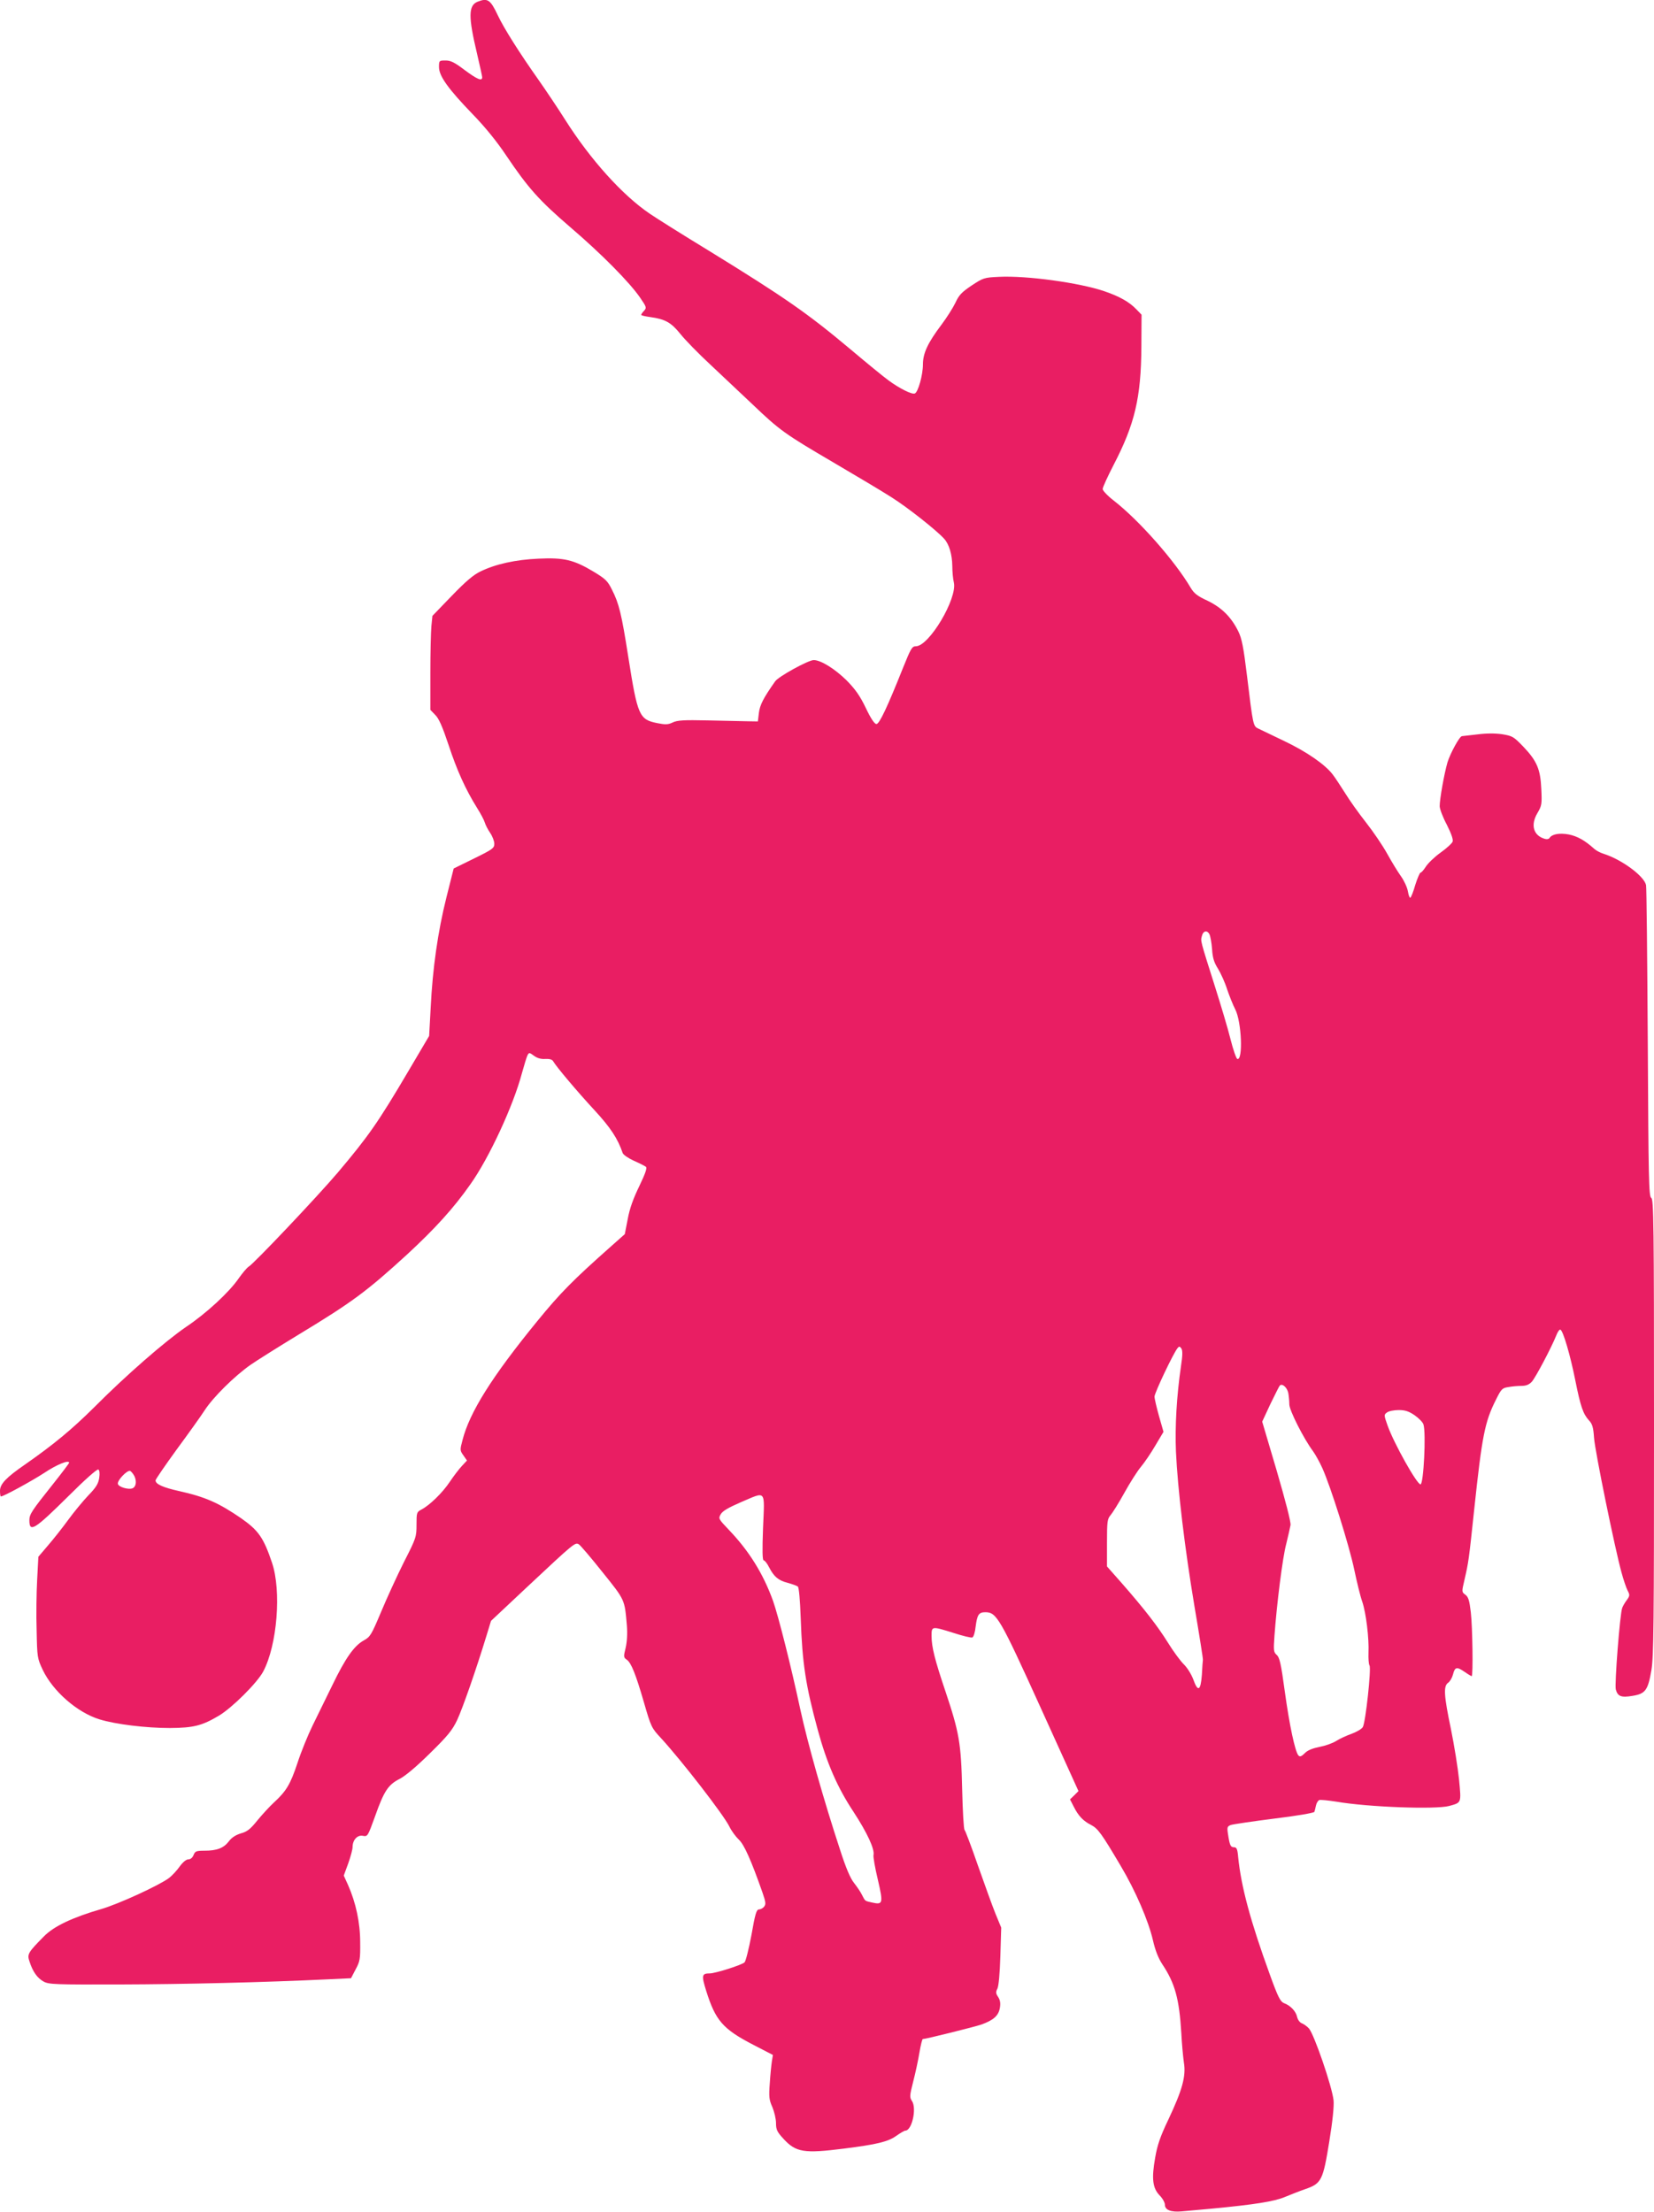
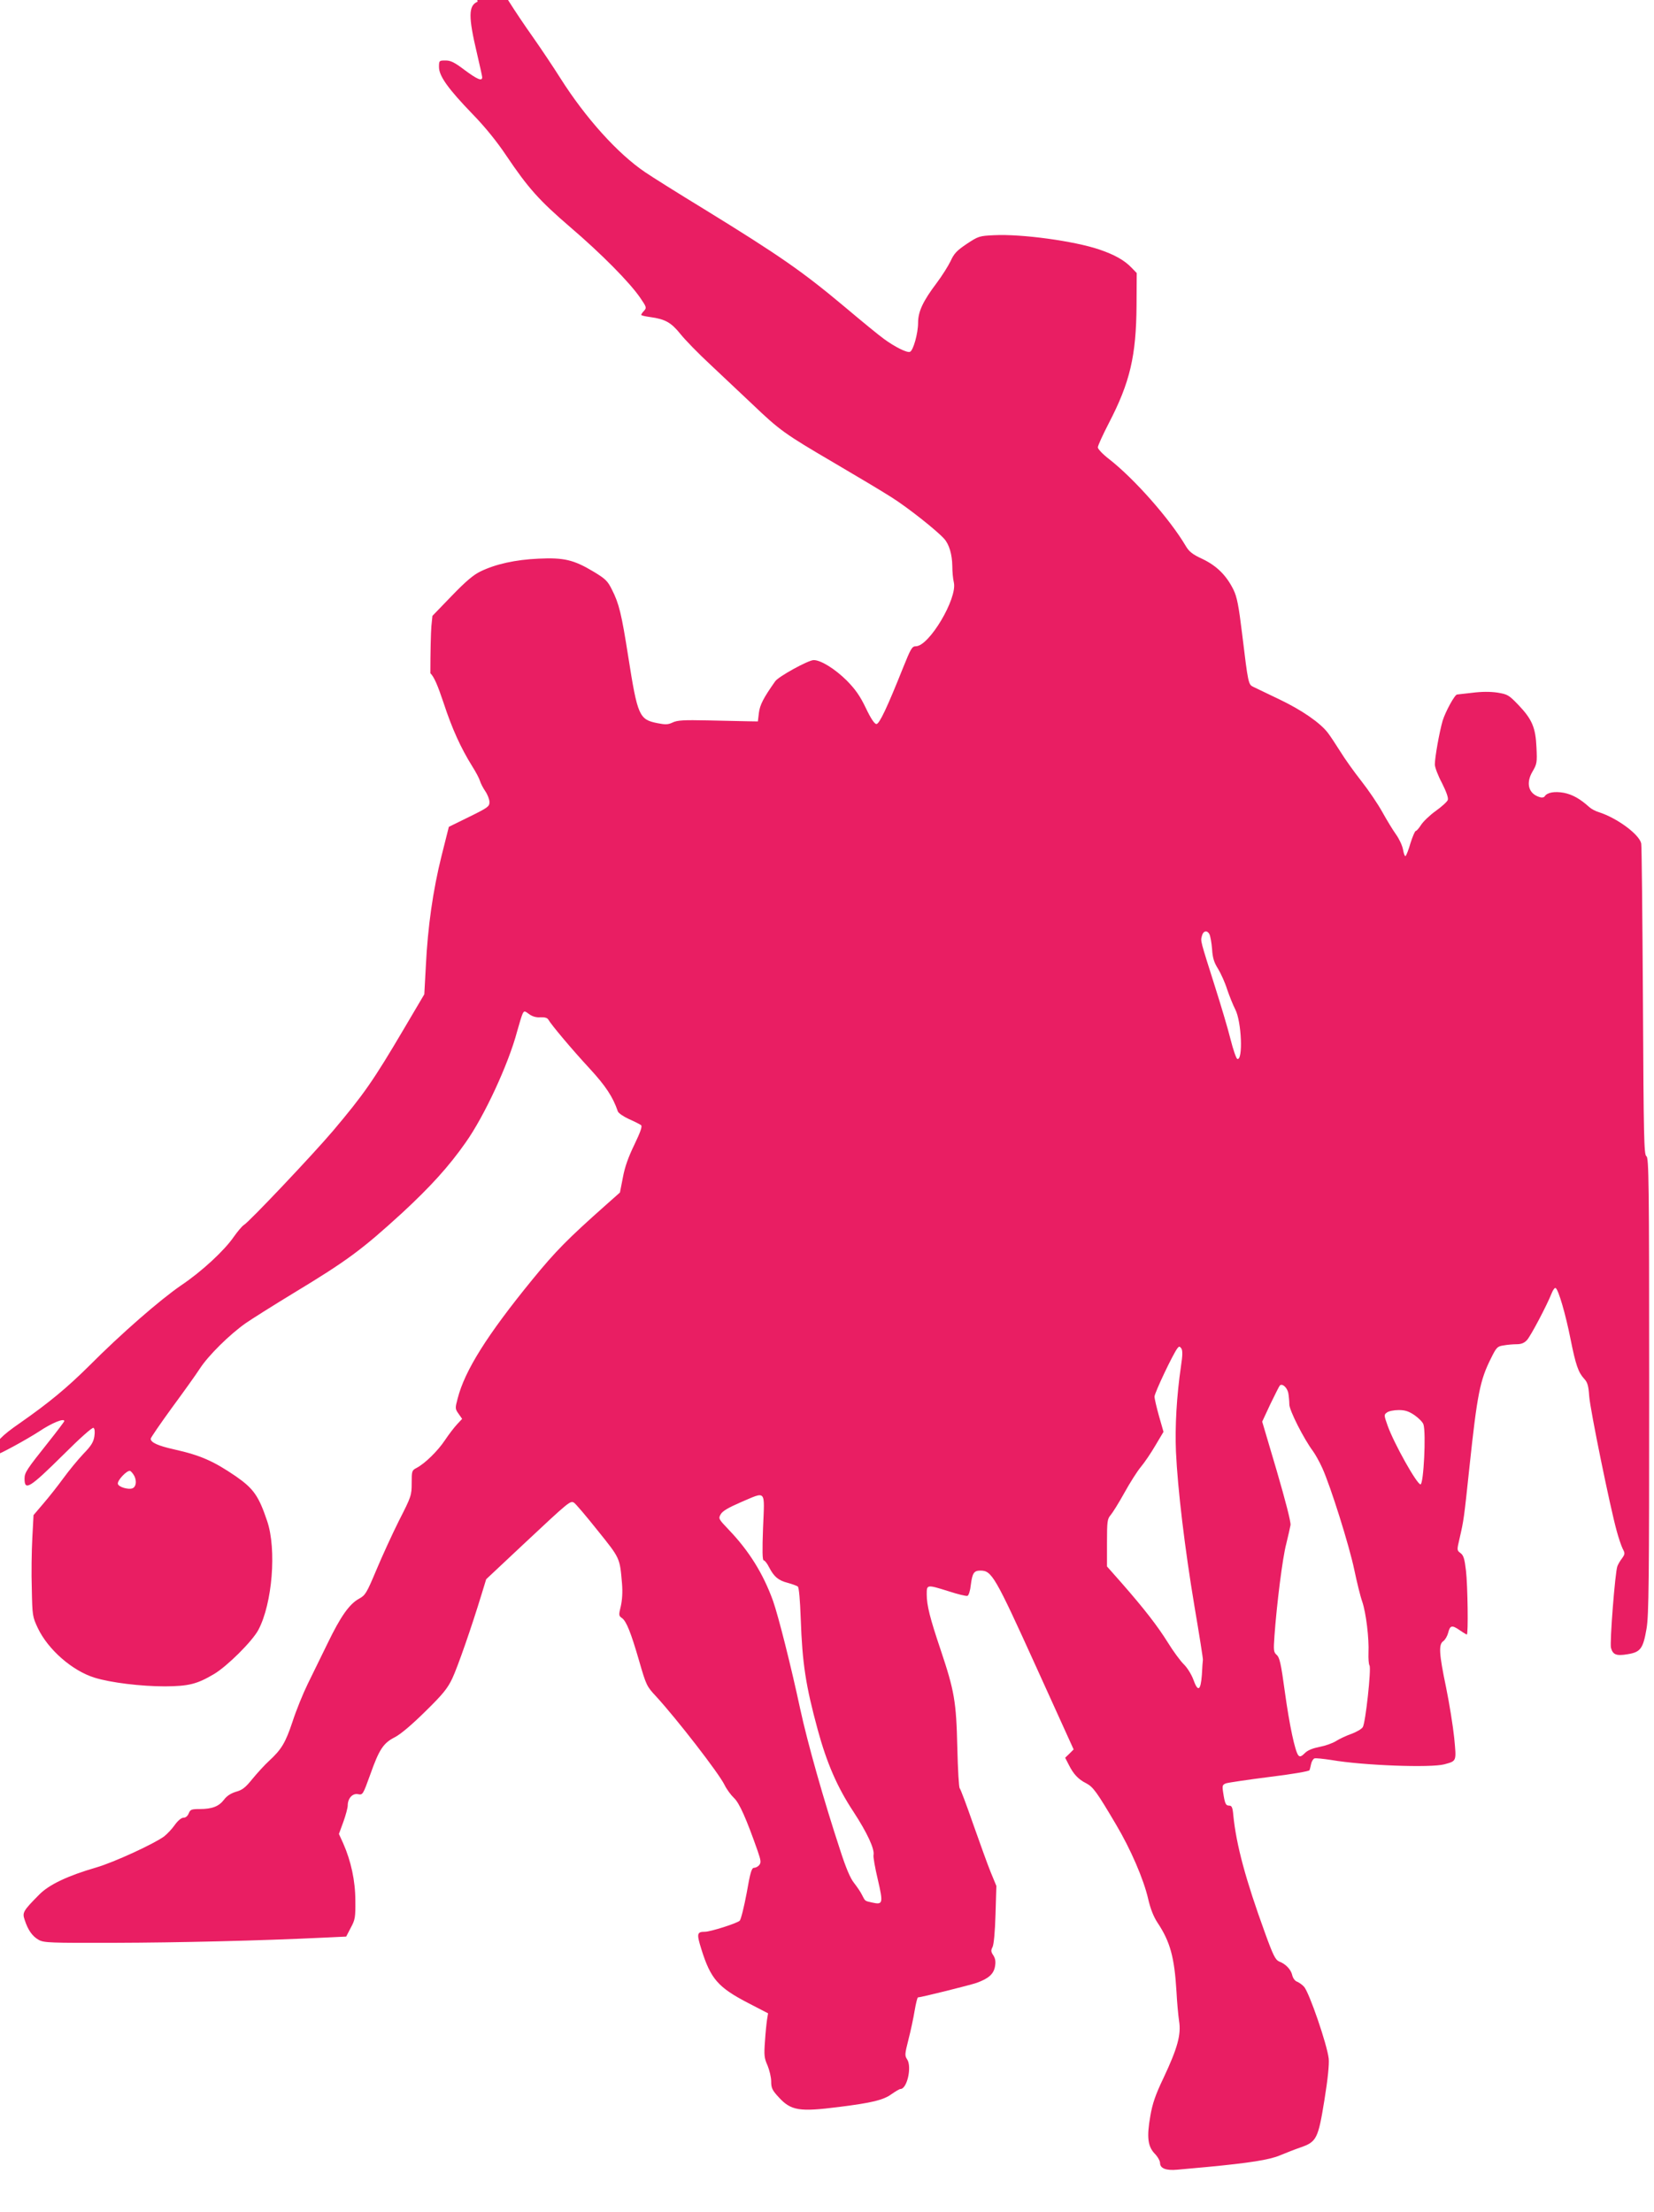
<svg xmlns="http://www.w3.org/2000/svg" version="1.0" width="957pt" height="1280pt" viewBox="0 0 957 1280" preserveAspectRatio="xMidYMid meet">
  <g transform="translate(0,1280) scale(0.1,-0.1)" fill="#e91e63" stroke="none">
-     <path d="M2763 12790 c-53 -22 -54 -86 -3 -300 16 -69 30 -131 30 -137 0 -25 -29 -12 -102 42 -58 44 -80 55 -110 55 -37 0 -38 -1 -38 -38 0 -52 53 -126 194 -272 72 -74 141 -159 195 -240 128 -190 191 -260 371 -415 180 -154 343 -319 404 -408 37 -54 38 -58 23 -75 -10 -10 -17 -21 -17 -24 0 -4 24 -9 53 -13 86 -12 120 -31 174 -98 27 -34 105 -114 173 -177 67 -63 177 -167 244 -230 158 -151 188 -172 466 -335 129 -76 281 -166 337 -202 94 -59 262 -192 306 -241 29 -32 46 -91 47 -157 0 -33 4 -76 9 -96 21 -92 -143 -369 -220 -369 -22 0 -29 -13 -73 -122 -93 -233 -138 -328 -155 -328 -11 0 -32 31 -61 92 -34 71 -61 109 -111 160 -68 67 -149 118 -191 118 -31 0 -204 -95 -223 -123 -69 -98 -88 -136 -94 -182 l-6 -50 -60 1 c-33 1 -136 3 -230 5 -139 3 -176 1 -203 -12 -27 -13 -42 -13 -88 -4 -106 21 -115 42 -169 385 -39 248 -53 307 -95 389 -24 49 -38 62 -106 103 -115 69 -172 82 -319 75 -132 -6 -247 -31 -335 -74 -40 -19 -85 -57 -166 -141 l-112 -116 -6 -59 c-3 -33 -6 -156 -6 -273 l0 -212 28 -29 c21 -20 42 -68 77 -173 49 -149 99 -259 165 -365 21 -33 41 -71 45 -85 4 -14 18 -41 31 -60 13 -19 24 -47 24 -63 0 -25 -9 -32 -117 -85 l-118 -58 -42 -167 c-50 -200 -80 -412 -91 -637 l-9 -165 -118 -200 c-178 -302 -233 -380 -410 -590 -118 -139 -488 -530 -516 -545 -10 -6 -36 -37 -58 -68 -54 -79 -185 -201 -306 -282 -122 -84 -345 -278 -530 -464 -130 -129 -234 -215 -400 -331 -109 -75 -145 -113 -145 -152 0 -18 2 -33 5 -33 16 0 178 89 249 135 73 49 146 79 146 60 0 -3 -42 -59 -93 -123 -125 -157 -137 -175 -137 -210 0 -73 29 -55 226 140 94 94 166 158 173 154 7 -5 9 -23 5 -49 -5 -33 -18 -55 -64 -102 -31 -33 -83 -96 -115 -140 -32 -44 -84 -110 -116 -147 l-57 -67 -7 -133 c-4 -74 -6 -206 -3 -293 3 -156 4 -162 35 -228 59 -124 199 -247 329 -287 94 -29 269 -50 407 -50 137 1 185 13 283 71 76 45 222 190 257 256 81 153 106 466 51 629 -49 146 -79 188 -179 258 -130 89 -206 123 -358 157 -94 21 -137 40 -137 62 0 6 55 86 121 177 67 91 141 194 164 230 49 75 171 196 265 262 36 25 160 103 275 173 314 190 397 252 630 465 161 149 269 267 367 407 108 152 248 454 298 643 13 47 27 93 32 103 9 17 11 17 38 -3 19 -14 42 -20 65 -18 25 1 40 -3 46 -14 17 -30 138 -174 239 -283 92 -100 134 -163 163 -248 4 -10 33 -30 64 -44 32 -14 63 -30 70 -35 8 -7 -2 -37 -38 -112 -35 -72 -56 -130 -67 -191 l-17 -87 -80 -71 c-222 -197 -292 -268 -426 -432 -263 -322 -392 -528 -433 -689 -15 -56 -15 -60 5 -88 l21 -30 -29 -31 c-17 -18 -49 -60 -71 -93 -42 -63 -116 -135 -164 -160 -27 -14 -28 -18 -28 -87 0 -71 -2 -78 -73 -217 -40 -80 -99 -209 -132 -288 -56 -133 -63 -145 -100 -165 -56 -31 -106 -102 -181 -257 -36 -74 -88 -180 -115 -235 -27 -55 -67 -153 -88 -218 -41 -123 -64 -162 -137 -229 -25 -23 -67 -69 -95 -103 -41 -51 -59 -65 -96 -75 -29 -9 -53 -24 -69 -46 -30 -39 -69 -54 -141 -54 -48 0 -54 -3 -63 -25 -6 -15 -17 -25 -30 -25 -12 0 -32 -16 -50 -41 -16 -23 -44 -53 -62 -67 -58 -43 -290 -150 -393 -180 -165 -48 -273 -99 -330 -157 -94 -95 -99 -104 -84 -147 19 -59 45 -95 81 -115 30 -17 66 -18 443 -17 365 1 836 12 1208 30 l128 6 27 52 c25 46 27 60 26 156 0 114 -25 229 -70 331 l-25 55 26 71 c14 39 25 81 25 94 0 41 28 72 60 65 27 -5 28 -3 70 113 52 147 76 183 143 217 33 17 97 71 175 148 102 100 129 133 157 192 31 66 110 292 170 489 l26 85 212 199 c269 252 275 257 296 244 9 -5 71 -78 137 -161 131 -163 128 -157 141 -308 4 -49 1 -94 -7 -130 -13 -52 -12 -56 7 -69 25 -18 51 -82 98 -244 42 -146 45 -151 100 -210 120 -131 361 -442 395 -511 12 -25 37 -59 55 -76 31 -29 71 -119 137 -307 19 -55 20 -67 9 -81 -7 -9 -21 -16 -30 -16 -14 0 -22 -26 -43 -147 -15 -80 -33 -152 -40 -159 -15 -15 -169 -64 -201 -64 -47 0 -49 -11 -21 -101 54 -172 96 -221 274 -313 l112 -58 -6 -37 c-3 -20 -9 -77 -12 -126 -6 -80 -4 -97 15 -139 11 -27 21 -68 21 -92 0 -38 6 -51 43 -91 72 -79 120 -86 349 -57 191 24 257 40 304 74 23 16 46 30 52 30 38 0 67 127 39 171 -15 22 -14 31 7 114 13 50 29 125 36 168 7 42 16 77 19 77 17 0 302 71 339 84 70 25 99 51 107 95 5 29 2 46 -10 65 -14 20 -14 29 -4 48 7 14 14 85 17 188 l5 165 -33 80 c-18 44 -63 170 -102 280 -38 110 -73 202 -77 205 -5 3 -11 109 -14 235 -6 267 -17 329 -96 565 -62 184 -81 258 -81 323 0 57 0 57 128 17 52 -17 101 -29 108 -26 7 3 16 31 19 63 9 69 18 83 56 83 65 0 84 -32 319 -550 l220 -485 -24 -24 -25 -24 21 -41 c27 -54 55 -84 101 -107 40 -21 61 -50 172 -238 85 -143 160 -317 186 -430 13 -57 31 -103 54 -138 74 -111 98 -201 110 -398 3 -60 10 -137 15 -171 13 -79 -9 -158 -90 -330 -47 -98 -64 -149 -76 -219 -22 -123 -15 -177 25 -219 17 -17 31 -42 31 -54 0 -31 34 -45 99 -39 31 3 110 10 176 16 241 23 358 41 419 67 34 14 87 35 119 46 93 32 102 51 138 274 20 122 28 207 25 239 -9 82 -113 384 -143 417 -10 11 -28 24 -40 29 -12 4 -24 20 -28 37 -7 33 -38 66 -76 80 -21 9 -34 33 -82 166 -112 308 -166 509 -183 679 -4 47 -9 57 -24 57 -20 0 -25 11 -35 77 -6 39 -4 44 17 52 12 4 126 21 252 37 125 15 230 33 231 39 2 5 6 22 9 36 3 15 12 29 19 32 7 3 51 -2 98 -9 184 -32 577 -46 654 -25 72 20 70 15 57 153 -7 68 -28 199 -47 292 -41 196 -44 249 -16 268 11 8 23 29 28 48 11 44 22 46 67 15 20 -14 39 -25 41 -25 9 0 5 285 -5 370 -8 68 -14 88 -31 101 -22 16 -22 17 -6 85 24 105 25 109 57 412 45 423 61 504 125 631 31 63 37 69 72 74 21 4 55 7 76 7 27 0 44 7 60 24 23 26 115 201 142 269 8 21 19 36 24 32 16 -9 57 -149 86 -295 30 -150 45 -193 79 -230 19 -20 25 -40 29 -100 5 -76 121 -643 159 -780 11 -41 27 -88 35 -104 14 -26 13 -31 -4 -55 -11 -14 -23 -35 -27 -46 -13 -33 -45 -443 -37 -472 11 -40 31 -48 96 -37 75 12 90 32 110 149 13 78 15 267 15 1407 0 1183 -2 1318 -16 1326 -14 8 -16 106 -20 898 -3 489 -7 899 -10 912 -11 52 -139 147 -245 181 -20 6 -44 19 -55 29 -54 49 -98 73 -147 83 -55 10 -98 2 -112 -21 -4 -6 -16 -8 -28 -4 -65 19 -82 80 -42 148 26 44 27 53 23 139 -5 115 -25 163 -104 246 -56 58 -62 62 -122 72 -42 6 -90 6 -145 -1 -45 -5 -85 -10 -88 -10 -14 0 -68 -100 -84 -152 -19 -66 -45 -212 -45 -253 0 -16 18 -64 41 -107 25 -50 38 -85 34 -98 -3 -10 -35 -39 -70 -64 -35 -25 -73 -62 -85 -81 -12 -19 -26 -35 -31 -35 -4 0 -18 -32 -30 -70 -11 -39 -24 -72 -29 -75 -4 -2 -10 14 -14 37 -4 23 -22 62 -40 87 -18 25 -54 84 -80 131 -26 47 -81 128 -122 180 -41 52 -96 129 -121 170 -26 41 -58 90 -72 108 -44 58 -151 132 -281 194 -69 33 -136 65 -150 72 -29 14 -30 16 -65 306 -20 165 -30 215 -50 256 -41 83 -96 138 -179 178 -59 27 -78 43 -97 75 -92 156 -298 390 -446 505 -35 27 -63 57 -63 66 0 10 29 73 64 141 122 235 158 388 160 681 l1 187 -30 31 c-41 43 -98 75 -186 105 -144 49 -449 91 -609 83 -86 -4 -91 -6 -158 -50 -58 -39 -74 -56 -94 -100 -14 -29 -50 -86 -80 -126 -80 -106 -108 -166 -108 -231 0 -61 -28 -161 -47 -168 -17 -7 -90 30 -151 75 -28 20 -128 102 -224 183 -247 207 -376 297 -818 569 -146 89 -299 185 -340 213 -158 107 -343 312 -490 544 -41 65 -112 171 -157 235 -106 150 -198 295 -233 370 -43 91 -59 101 -117 78z m4235 -5397 c5 -10 12 -48 15 -85 3 -52 12 -79 35 -115 16 -27 40 -79 52 -118 13 -38 34 -91 47 -116 37 -71 46 -298 12 -287 -6 2 -24 53 -39 113 -15 61 -56 198 -90 305 -86 272 -84 263 -76 293 7 31 31 36 44 10z m-165 -2500 c-25 -171 -35 -348 -29 -493 10 -218 51 -560 107 -895 28 -165 50 -304 49 -310 -1 -5 -4 -45 -6 -87 -7 -94 -23 -102 -50 -26 -11 29 -35 68 -55 87 -20 20 -62 77 -92 126 -60 96 -135 193 -268 345 l-84 95 0 137 c0 124 2 138 21 160 11 13 47 70 79 128 32 58 75 126 96 151 21 25 59 81 84 124 l47 79 -26 91 c-14 50 -26 101 -26 113 0 21 109 251 133 280 9 12 13 11 22 -1 8 -12 8 -39 -2 -104z m621 -154 c3 -17 6 -47 6 -66 0 -35 84 -200 137 -271 13 -18 38 -62 54 -98 48 -106 156 -449 185 -589 15 -71 35 -154 46 -184 22 -65 40 -213 36 -296 -1 -33 1 -66 6 -73 11 -18 -23 -332 -39 -357 -7 -11 -36 -28 -66 -39 -29 -10 -69 -29 -88 -41 -20 -13 -63 -28 -95 -34 -40 -8 -69 -19 -86 -36 -21 -21 -29 -23 -38 -13 -19 24 -51 172 -78 368 -22 162 -30 198 -47 213 -18 16 -19 25 -13 110 13 183 47 454 68 532 11 44 22 94 25 110 2 19 -29 139 -80 314 l-84 284 47 101 c27 55 51 104 55 108 14 14 42 -11 49 -43z m731 -129 c24 -17 47 -40 51 -53 16 -49 1 -347 -17 -347 -21 0 -153 236 -190 339 -22 62 -22 64 -4 77 10 8 41 14 68 14 37 0 58 -7 92 -30z m-7407 -353 c14 -30 9 -62 -12 -70 -24 -9 -81 8 -84 26 -4 20 53 80 71 75 6 -3 18 -17 25 -31z m3637 -297 c-5 -134 -4 -190 4 -190 6 0 20 -18 31 -40 28 -54 53 -76 108 -90 26 -7 52 -17 58 -21 7 -6 13 -77 17 -186 9 -260 29 -388 98 -642 53 -195 114 -335 208 -477 79 -121 123 -216 115 -250 -2 -11 9 -74 25 -141 32 -138 30 -147 -33 -133 -43 10 -39 6 -59 45 -8 17 -29 47 -46 69 -21 26 -47 87 -80 190 -94 285 -189 621 -231 816 -54 252 -126 536 -157 625 -57 158 -139 290 -257 413 -59 62 -60 64 -46 89 11 19 44 38 115 69 151 64 139 78 130 -146z" />
+     <path d="M2763 12790 c-53 -22 -54 -86 -3 -300 16 -69 30 -131 30 -137 0 -25 -29 -12 -102 42 -58 44 -80 55 -110 55 -37 0 -38 -1 -38 -38 0 -52 53 -126 194 -272 72 -74 141 -159 195 -240 128 -190 191 -260 371 -415 180 -154 343 -319 404 -408 37 -54 38 -58 23 -75 -10 -10 -17 -21 -17 -24 0 -4 24 -9 53 -13 86 -12 120 -31 174 -98 27 -34 105 -114 173 -177 67 -63 177 -167 244 -230 158 -151 188 -172 466 -335 129 -76 281 -166 337 -202 94 -59 262 -192 306 -241 29 -32 46 -91 47 -157 0 -33 4 -76 9 -96 21 -92 -143 -369 -220 -369 -22 0 -29 -13 -73 -122 -93 -233 -138 -328 -155 -328 -11 0 -32 31 -61 92 -34 71 -61 109 -111 160 -68 67 -149 118 -191 118 -31 0 -204 -95 -223 -123 -69 -98 -88 -136 -94 -182 l-6 -50 -60 1 c-33 1 -136 3 -230 5 -139 3 -176 1 -203 -12 -27 -13 -42 -13 -88 -4 -106 21 -115 42 -169 385 -39 248 -53 307 -95 389 -24 49 -38 62 -106 103 -115 69 -172 82 -319 75 -132 -6 -247 -31 -335 -74 -40 -19 -85 -57 -166 -141 l-112 -116 -6 -59 c-3 -33 -6 -156 -6 -273 c21 -20 42 -68 77 -173 49 -149 99 -259 165 -365 21 -33 41 -71 45 -85 4 -14 18 -41 31 -60 13 -19 24 -47 24 -63 0 -25 -9 -32 -117 -85 l-118 -58 -42 -167 c-50 -200 -80 -412 -91 -637 l-9 -165 -118 -200 c-178 -302 -233 -380 -410 -590 -118 -139 -488 -530 -516 -545 -10 -6 -36 -37 -58 -68 -54 -79 -185 -201 -306 -282 -122 -84 -345 -278 -530 -464 -130 -129 -234 -215 -400 -331 -109 -75 -145 -113 -145 -152 0 -18 2 -33 5 -33 16 0 178 89 249 135 73 49 146 79 146 60 0 -3 -42 -59 -93 -123 -125 -157 -137 -175 -137 -210 0 -73 29 -55 226 140 94 94 166 158 173 154 7 -5 9 -23 5 -49 -5 -33 -18 -55 -64 -102 -31 -33 -83 -96 -115 -140 -32 -44 -84 -110 -116 -147 l-57 -67 -7 -133 c-4 -74 -6 -206 -3 -293 3 -156 4 -162 35 -228 59 -124 199 -247 329 -287 94 -29 269 -50 407 -50 137 1 185 13 283 71 76 45 222 190 257 256 81 153 106 466 51 629 -49 146 -79 188 -179 258 -130 89 -206 123 -358 157 -94 21 -137 40 -137 62 0 6 55 86 121 177 67 91 141 194 164 230 49 75 171 196 265 262 36 25 160 103 275 173 314 190 397 252 630 465 161 149 269 267 367 407 108 152 248 454 298 643 13 47 27 93 32 103 9 17 11 17 38 -3 19 -14 42 -20 65 -18 25 1 40 -3 46 -14 17 -30 138 -174 239 -283 92 -100 134 -163 163 -248 4 -10 33 -30 64 -44 32 -14 63 -30 70 -35 8 -7 -2 -37 -38 -112 -35 -72 -56 -130 -67 -191 l-17 -87 -80 -71 c-222 -197 -292 -268 -426 -432 -263 -322 -392 -528 -433 -689 -15 -56 -15 -60 5 -88 l21 -30 -29 -31 c-17 -18 -49 -60 -71 -93 -42 -63 -116 -135 -164 -160 -27 -14 -28 -18 -28 -87 0 -71 -2 -78 -73 -217 -40 -80 -99 -209 -132 -288 -56 -133 -63 -145 -100 -165 -56 -31 -106 -102 -181 -257 -36 -74 -88 -180 -115 -235 -27 -55 -67 -153 -88 -218 -41 -123 -64 -162 -137 -229 -25 -23 -67 -69 -95 -103 -41 -51 -59 -65 -96 -75 -29 -9 -53 -24 -69 -46 -30 -39 -69 -54 -141 -54 -48 0 -54 -3 -63 -25 -6 -15 -17 -25 -30 -25 -12 0 -32 -16 -50 -41 -16 -23 -44 -53 -62 -67 -58 -43 -290 -150 -393 -180 -165 -48 -273 -99 -330 -157 -94 -95 -99 -104 -84 -147 19 -59 45 -95 81 -115 30 -17 66 -18 443 -17 365 1 836 12 1208 30 l128 6 27 52 c25 46 27 60 26 156 0 114 -25 229 -70 331 l-25 55 26 71 c14 39 25 81 25 94 0 41 28 72 60 65 27 -5 28 -3 70 113 52 147 76 183 143 217 33 17 97 71 175 148 102 100 129 133 157 192 31 66 110 292 170 489 l26 85 212 199 c269 252 275 257 296 244 9 -5 71 -78 137 -161 131 -163 128 -157 141 -308 4 -49 1 -94 -7 -130 -13 -52 -12 -56 7 -69 25 -18 51 -82 98 -244 42 -146 45 -151 100 -210 120 -131 361 -442 395 -511 12 -25 37 -59 55 -76 31 -29 71 -119 137 -307 19 -55 20 -67 9 -81 -7 -9 -21 -16 -30 -16 -14 0 -22 -26 -43 -147 -15 -80 -33 -152 -40 -159 -15 -15 -169 -64 -201 -64 -47 0 -49 -11 -21 -101 54 -172 96 -221 274 -313 l112 -58 -6 -37 c-3 -20 -9 -77 -12 -126 -6 -80 -4 -97 15 -139 11 -27 21 -68 21 -92 0 -38 6 -51 43 -91 72 -79 120 -86 349 -57 191 24 257 40 304 74 23 16 46 30 52 30 38 0 67 127 39 171 -15 22 -14 31 7 114 13 50 29 125 36 168 7 42 16 77 19 77 17 0 302 71 339 84 70 25 99 51 107 95 5 29 2 46 -10 65 -14 20 -14 29 -4 48 7 14 14 85 17 188 l5 165 -33 80 c-18 44 -63 170 -102 280 -38 110 -73 202 -77 205 -5 3 -11 109 -14 235 -6 267 -17 329 -96 565 -62 184 -81 258 -81 323 0 57 0 57 128 17 52 -17 101 -29 108 -26 7 3 16 31 19 63 9 69 18 83 56 83 65 0 84 -32 319 -550 l220 -485 -24 -24 -25 -24 21 -41 c27 -54 55 -84 101 -107 40 -21 61 -50 172 -238 85 -143 160 -317 186 -430 13 -57 31 -103 54 -138 74 -111 98 -201 110 -398 3 -60 10 -137 15 -171 13 -79 -9 -158 -90 -330 -47 -98 -64 -149 -76 -219 -22 -123 -15 -177 25 -219 17 -17 31 -42 31 -54 0 -31 34 -45 99 -39 31 3 110 10 176 16 241 23 358 41 419 67 34 14 87 35 119 46 93 32 102 51 138 274 20 122 28 207 25 239 -9 82 -113 384 -143 417 -10 11 -28 24 -40 29 -12 4 -24 20 -28 37 -7 33 -38 66 -76 80 -21 9 -34 33 -82 166 -112 308 -166 509 -183 679 -4 47 -9 57 -24 57 -20 0 -25 11 -35 77 -6 39 -4 44 17 52 12 4 126 21 252 37 125 15 230 33 231 39 2 5 6 22 9 36 3 15 12 29 19 32 7 3 51 -2 98 -9 184 -32 577 -46 654 -25 72 20 70 15 57 153 -7 68 -28 199 -47 292 -41 196 -44 249 -16 268 11 8 23 29 28 48 11 44 22 46 67 15 20 -14 39 -25 41 -25 9 0 5 285 -5 370 -8 68 -14 88 -31 101 -22 16 -22 17 -6 85 24 105 25 109 57 412 45 423 61 504 125 631 31 63 37 69 72 74 21 4 55 7 76 7 27 0 44 7 60 24 23 26 115 201 142 269 8 21 19 36 24 32 16 -9 57 -149 86 -295 30 -150 45 -193 79 -230 19 -20 25 -40 29 -100 5 -76 121 -643 159 -780 11 -41 27 -88 35 -104 14 -26 13 -31 -4 -55 -11 -14 -23 -35 -27 -46 -13 -33 -45 -443 -37 -472 11 -40 31 -48 96 -37 75 12 90 32 110 149 13 78 15 267 15 1407 0 1183 -2 1318 -16 1326 -14 8 -16 106 -20 898 -3 489 -7 899 -10 912 -11 52 -139 147 -245 181 -20 6 -44 19 -55 29 -54 49 -98 73 -147 83 -55 10 -98 2 -112 -21 -4 -6 -16 -8 -28 -4 -65 19 -82 80 -42 148 26 44 27 53 23 139 -5 115 -25 163 -104 246 -56 58 -62 62 -122 72 -42 6 -90 6 -145 -1 -45 -5 -85 -10 -88 -10 -14 0 -68 -100 -84 -152 -19 -66 -45 -212 -45 -253 0 -16 18 -64 41 -107 25 -50 38 -85 34 -98 -3 -10 -35 -39 -70 -64 -35 -25 -73 -62 -85 -81 -12 -19 -26 -35 -31 -35 -4 0 -18 -32 -30 -70 -11 -39 -24 -72 -29 -75 -4 -2 -10 14 -14 37 -4 23 -22 62 -40 87 -18 25 -54 84 -80 131 -26 47 -81 128 -122 180 -41 52 -96 129 -121 170 -26 41 -58 90 -72 108 -44 58 -151 132 -281 194 -69 33 -136 65 -150 72 -29 14 -30 16 -65 306 -20 165 -30 215 -50 256 -41 83 -96 138 -179 178 -59 27 -78 43 -97 75 -92 156 -298 390 -446 505 -35 27 -63 57 -63 66 0 10 29 73 64 141 122 235 158 388 160 681 l1 187 -30 31 c-41 43 -98 75 -186 105 -144 49 -449 91 -609 83 -86 -4 -91 -6 -158 -50 -58 -39 -74 -56 -94 -100 -14 -29 -50 -86 -80 -126 -80 -106 -108 -166 -108 -231 0 -61 -28 -161 -47 -168 -17 -7 -90 30 -151 75 -28 20 -128 102 -224 183 -247 207 -376 297 -818 569 -146 89 -299 185 -340 213 -158 107 -343 312 -490 544 -41 65 -112 171 -157 235 -106 150 -198 295 -233 370 -43 91 -59 101 -117 78z m4235 -5397 c5 -10 12 -48 15 -85 3 -52 12 -79 35 -115 16 -27 40 -79 52 -118 13 -38 34 -91 47 -116 37 -71 46 -298 12 -287 -6 2 -24 53 -39 113 -15 61 -56 198 -90 305 -86 272 -84 263 -76 293 7 31 31 36 44 10z m-165 -2500 c-25 -171 -35 -348 -29 -493 10 -218 51 -560 107 -895 28 -165 50 -304 49 -310 -1 -5 -4 -45 -6 -87 -7 -94 -23 -102 -50 -26 -11 29 -35 68 -55 87 -20 20 -62 77 -92 126 -60 96 -135 193 -268 345 l-84 95 0 137 c0 124 2 138 21 160 11 13 47 70 79 128 32 58 75 126 96 151 21 25 59 81 84 124 l47 79 -26 91 c-14 50 -26 101 -26 113 0 21 109 251 133 280 9 12 13 11 22 -1 8 -12 8 -39 -2 -104z m621 -154 c3 -17 6 -47 6 -66 0 -35 84 -200 137 -271 13 -18 38 -62 54 -98 48 -106 156 -449 185 -589 15 -71 35 -154 46 -184 22 -65 40 -213 36 -296 -1 -33 1 -66 6 -73 11 -18 -23 -332 -39 -357 -7 -11 -36 -28 -66 -39 -29 -10 -69 -29 -88 -41 -20 -13 -63 -28 -95 -34 -40 -8 -69 -19 -86 -36 -21 -21 -29 -23 -38 -13 -19 24 -51 172 -78 368 -22 162 -30 198 -47 213 -18 16 -19 25 -13 110 13 183 47 454 68 532 11 44 22 94 25 110 2 19 -29 139 -80 314 l-84 284 47 101 c27 55 51 104 55 108 14 14 42 -11 49 -43z m731 -129 c24 -17 47 -40 51 -53 16 -49 1 -347 -17 -347 -21 0 -153 236 -190 339 -22 62 -22 64 -4 77 10 8 41 14 68 14 37 0 58 -7 92 -30z m-7407 -353 c14 -30 9 -62 -12 -70 -24 -9 -81 8 -84 26 -4 20 53 80 71 75 6 -3 18 -17 25 -31z m3637 -297 c-5 -134 -4 -190 4 -190 6 0 20 -18 31 -40 28 -54 53 -76 108 -90 26 -7 52 -17 58 -21 7 -6 13 -77 17 -186 9 -260 29 -388 98 -642 53 -195 114 -335 208 -477 79 -121 123 -216 115 -250 -2 -11 9 -74 25 -141 32 -138 30 -147 -33 -133 -43 10 -39 6 -59 45 -8 17 -29 47 -46 69 -21 26 -47 87 -80 190 -94 285 -189 621 -231 816 -54 252 -126 536 -157 625 -57 158 -139 290 -257 413 -59 62 -60 64 -46 89 11 19 44 38 115 69 151 64 139 78 130 -146z" />
  </g>
</svg>